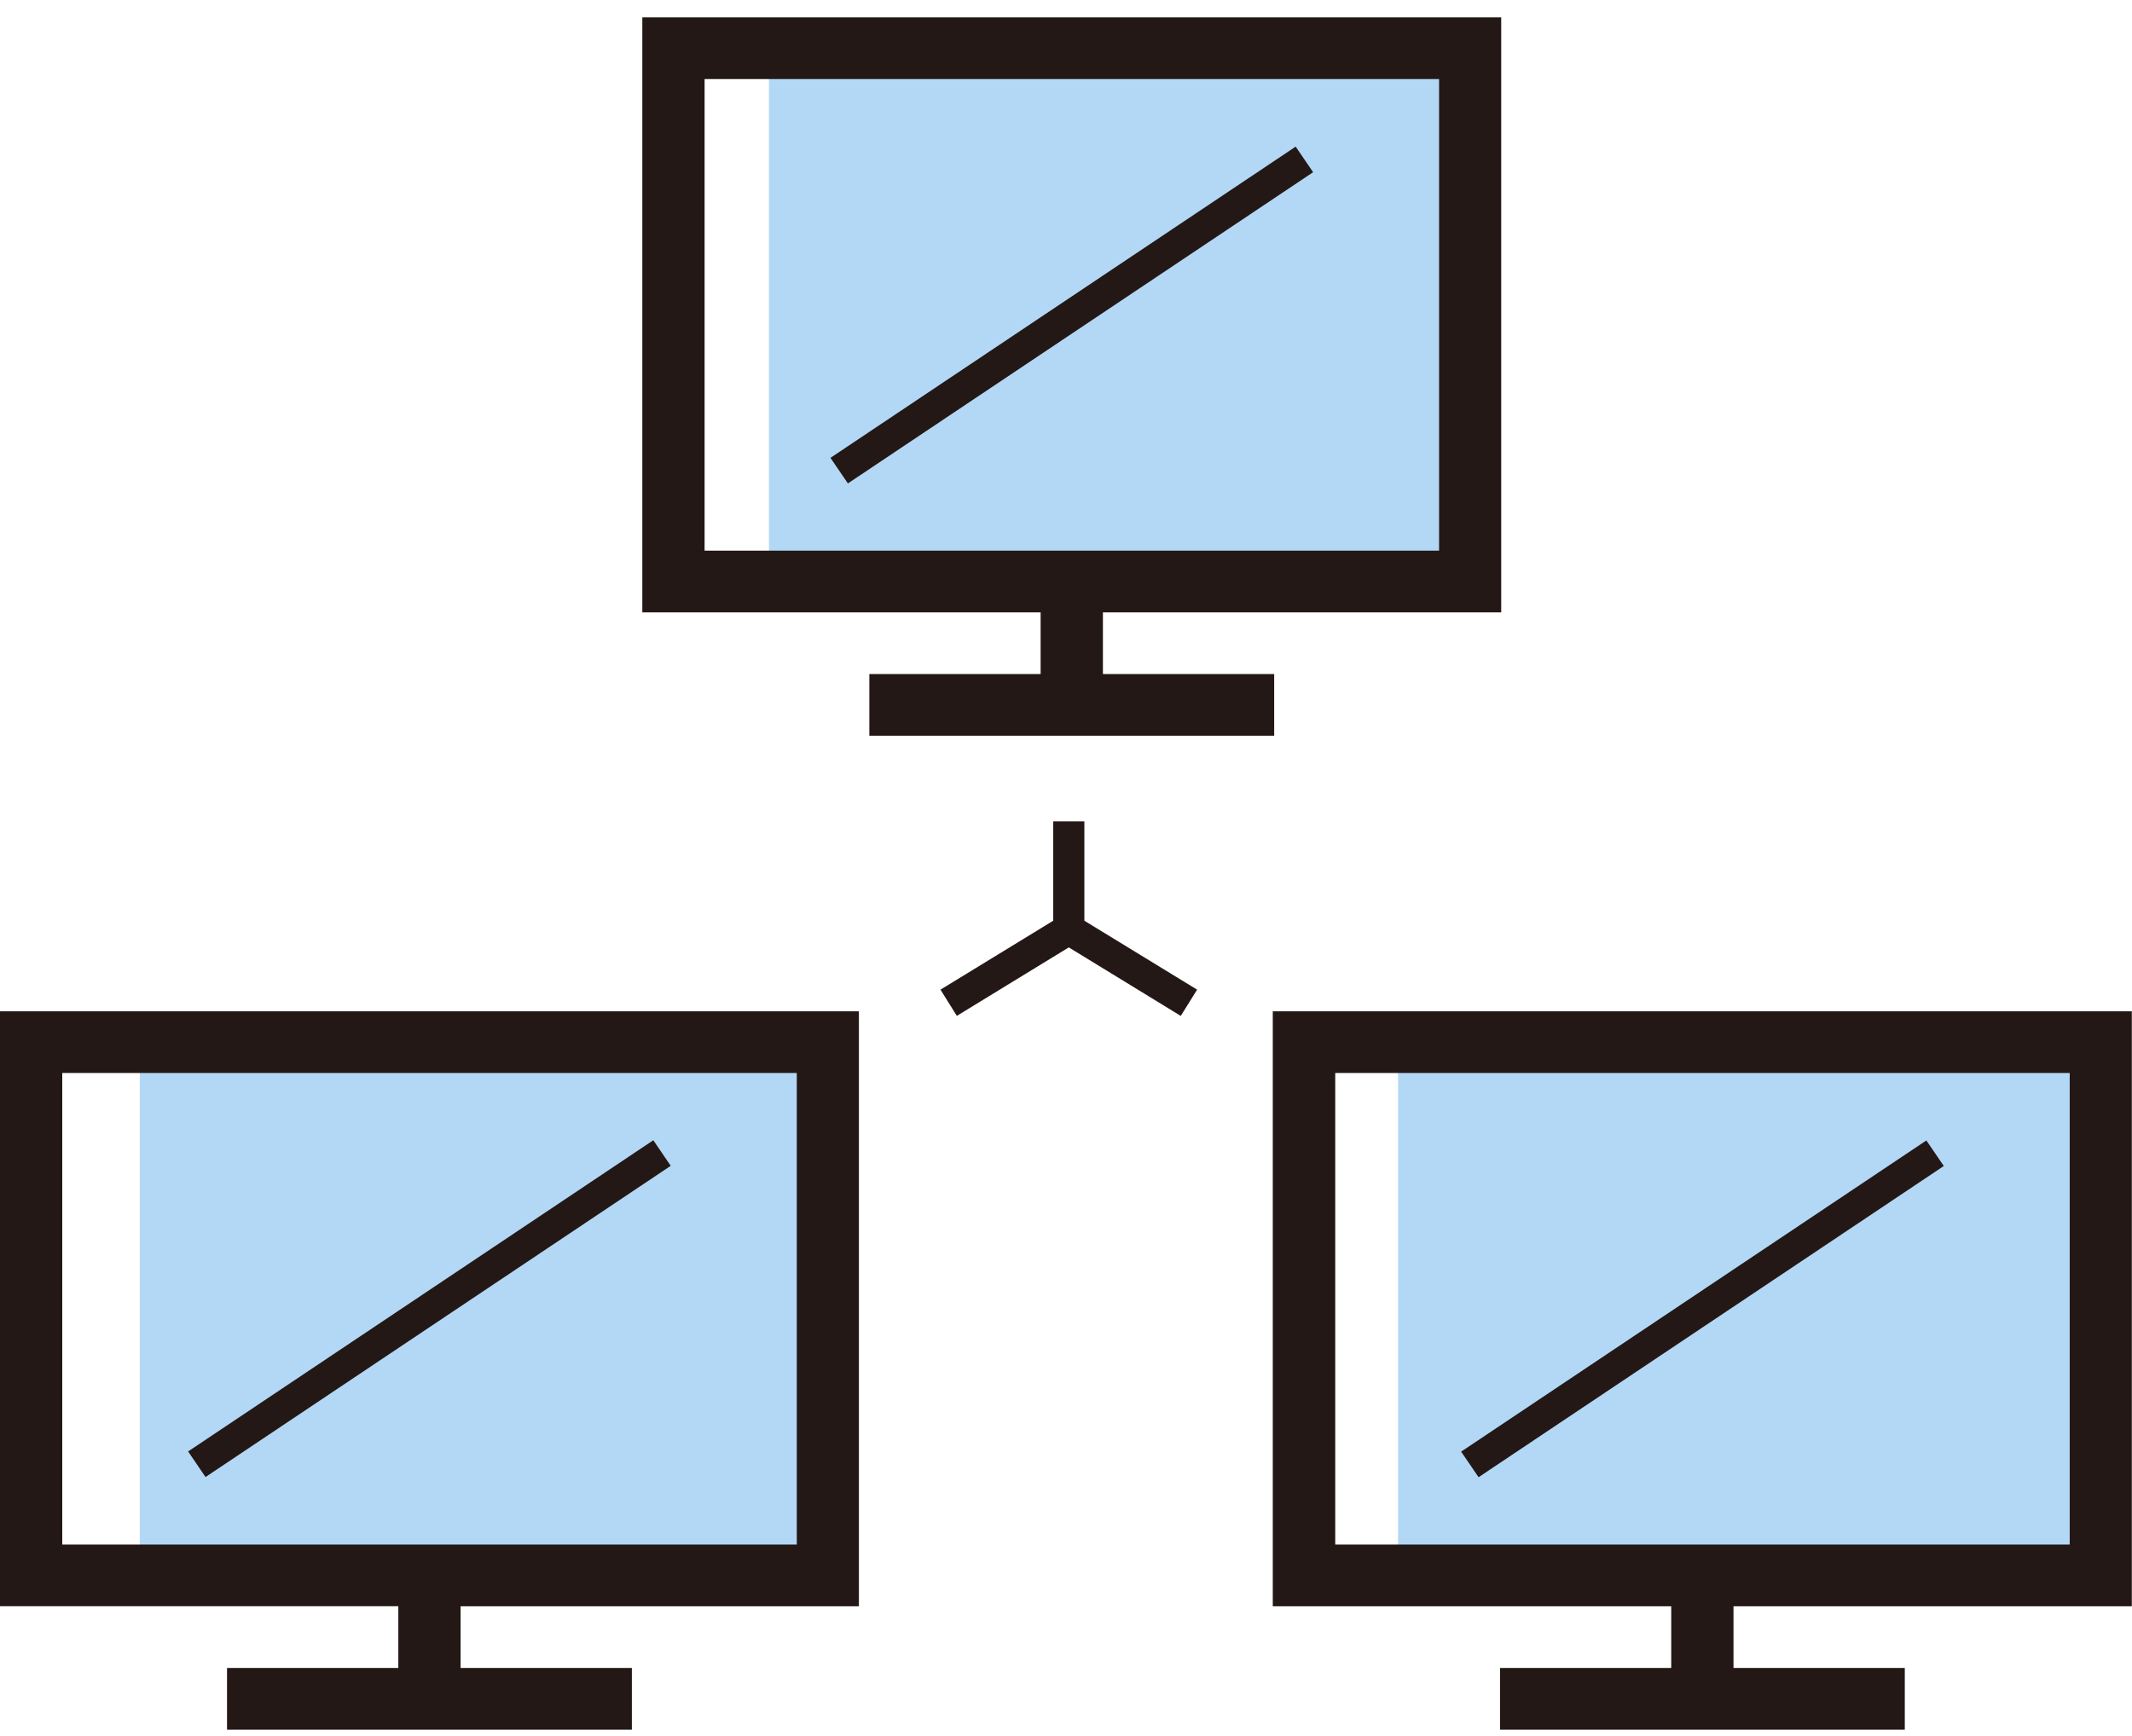
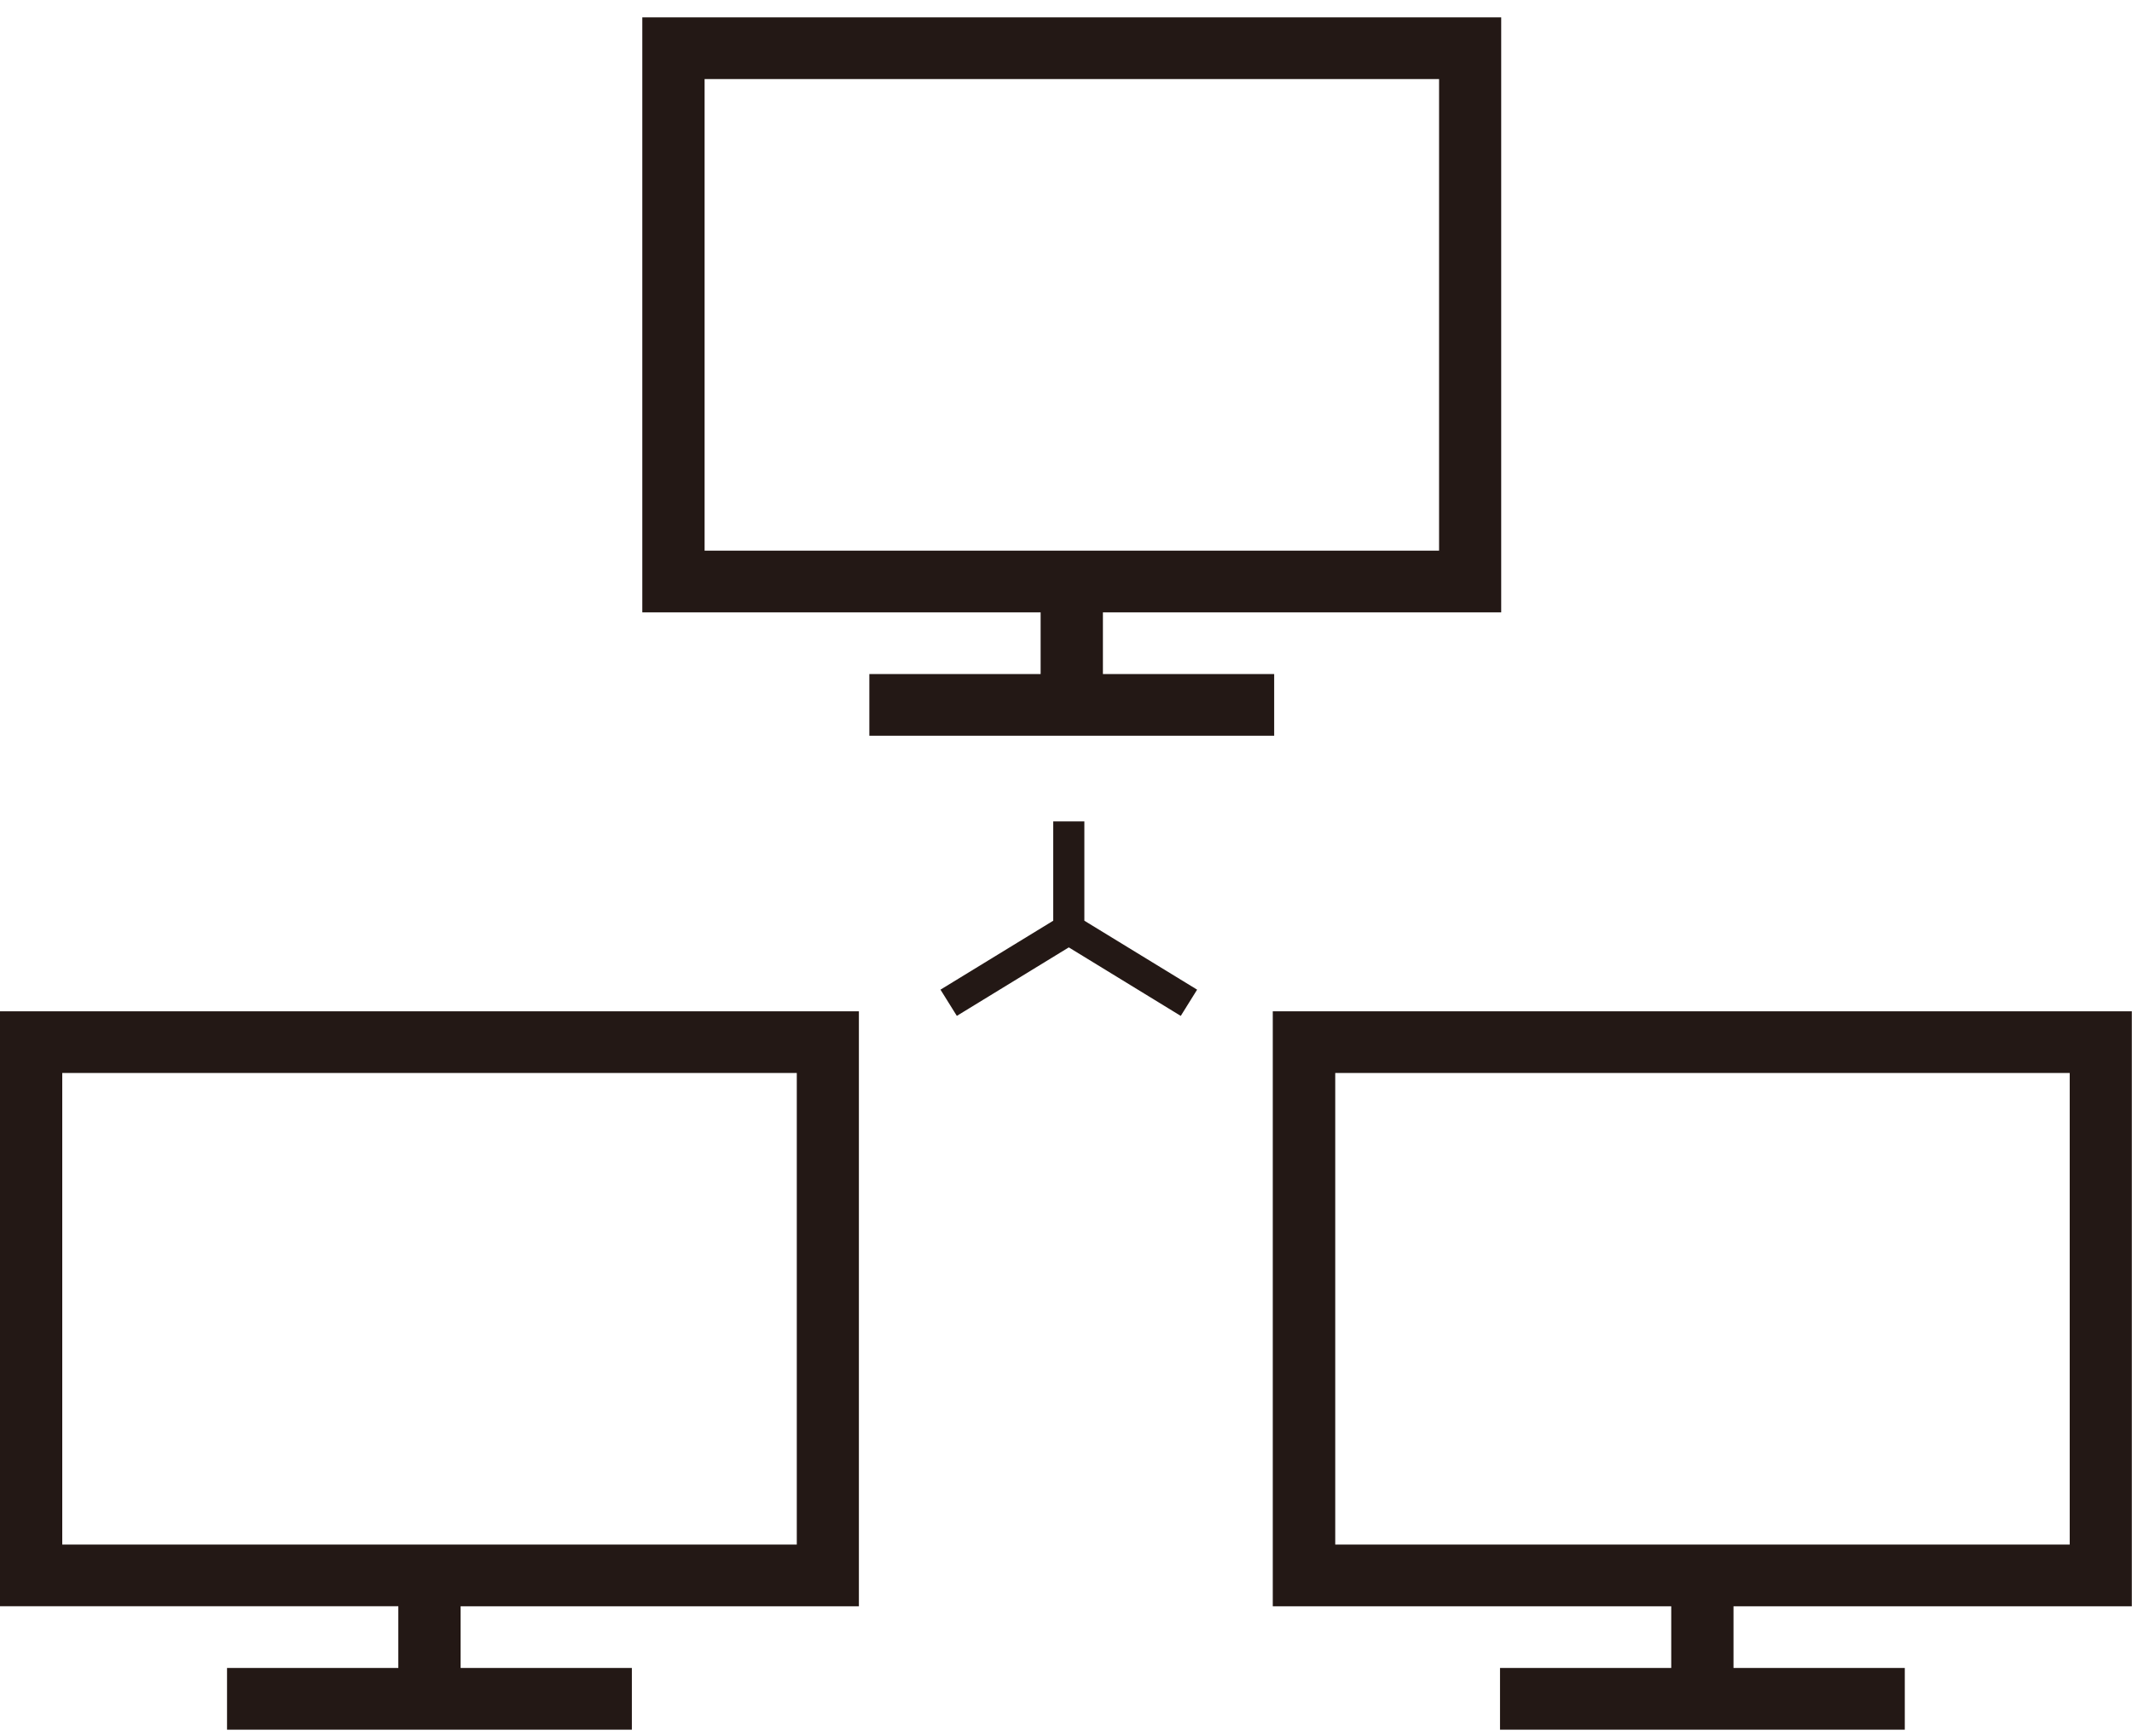
<svg xmlns="http://www.w3.org/2000/svg" width="70" height="57" fill="none">
  <g clip-path="url(#clip0_98_5261)">
-     <path fill="#B3D8F6" d="M25.246 1.718h22.951v17.213H25.246zM4.59 33.85h22.951v17.213H4.59zm41.312 1.147h22.951V52.21H45.902z" />
    <path d="M34.167 22.135h-5.624v2.026h13.292v-2.026h-5.623V20.11h13.077V.57h-28.2v19.54h13.078v2.026zM23.134 2.597h24.115v15.486H23.134V2.596zM13.078 54.774H7.454V56.8h13.292v-2.026h-5.623v-2.026H28.2V33.209H0v19.538h13.078v2.027zM2.045 35.235h24.116v15.486H2.044V35.235zm39.749 17.513h13.078v2.026H49.25V56.8h13.29v-2.026h-5.624v-2.026h13.078V33.209H41.789v19.538h.005zm2.046-17.513h24.115v15.486H43.84V35.235zm-8.237-8.262h-1.022v3.262l-3.702 2.264.537.861 3.676-2.249 3.676 2.25.537-.862-3.702-2.264v-3.262z" fill="#231815" />
-     <path d="M21.45 37.444L6.176 47.664l.572.84 15.274-10.22-.572-.84zm41.8.006L47.974 47.67l.572.84 15.275-10.22-.573-.84zM42.541 4.815l-15.274 10.22.572.84 15.275-10.22-.573-.84z" fill="#231815" />
  </g>
  <defs>
    <clipPath id="clip0_98_5261">
      <path fill="#fff" transform="translate(0 .57)" d="M0 0h70v56.23H0z" />
    </clipPath>
  </defs>
</svg>